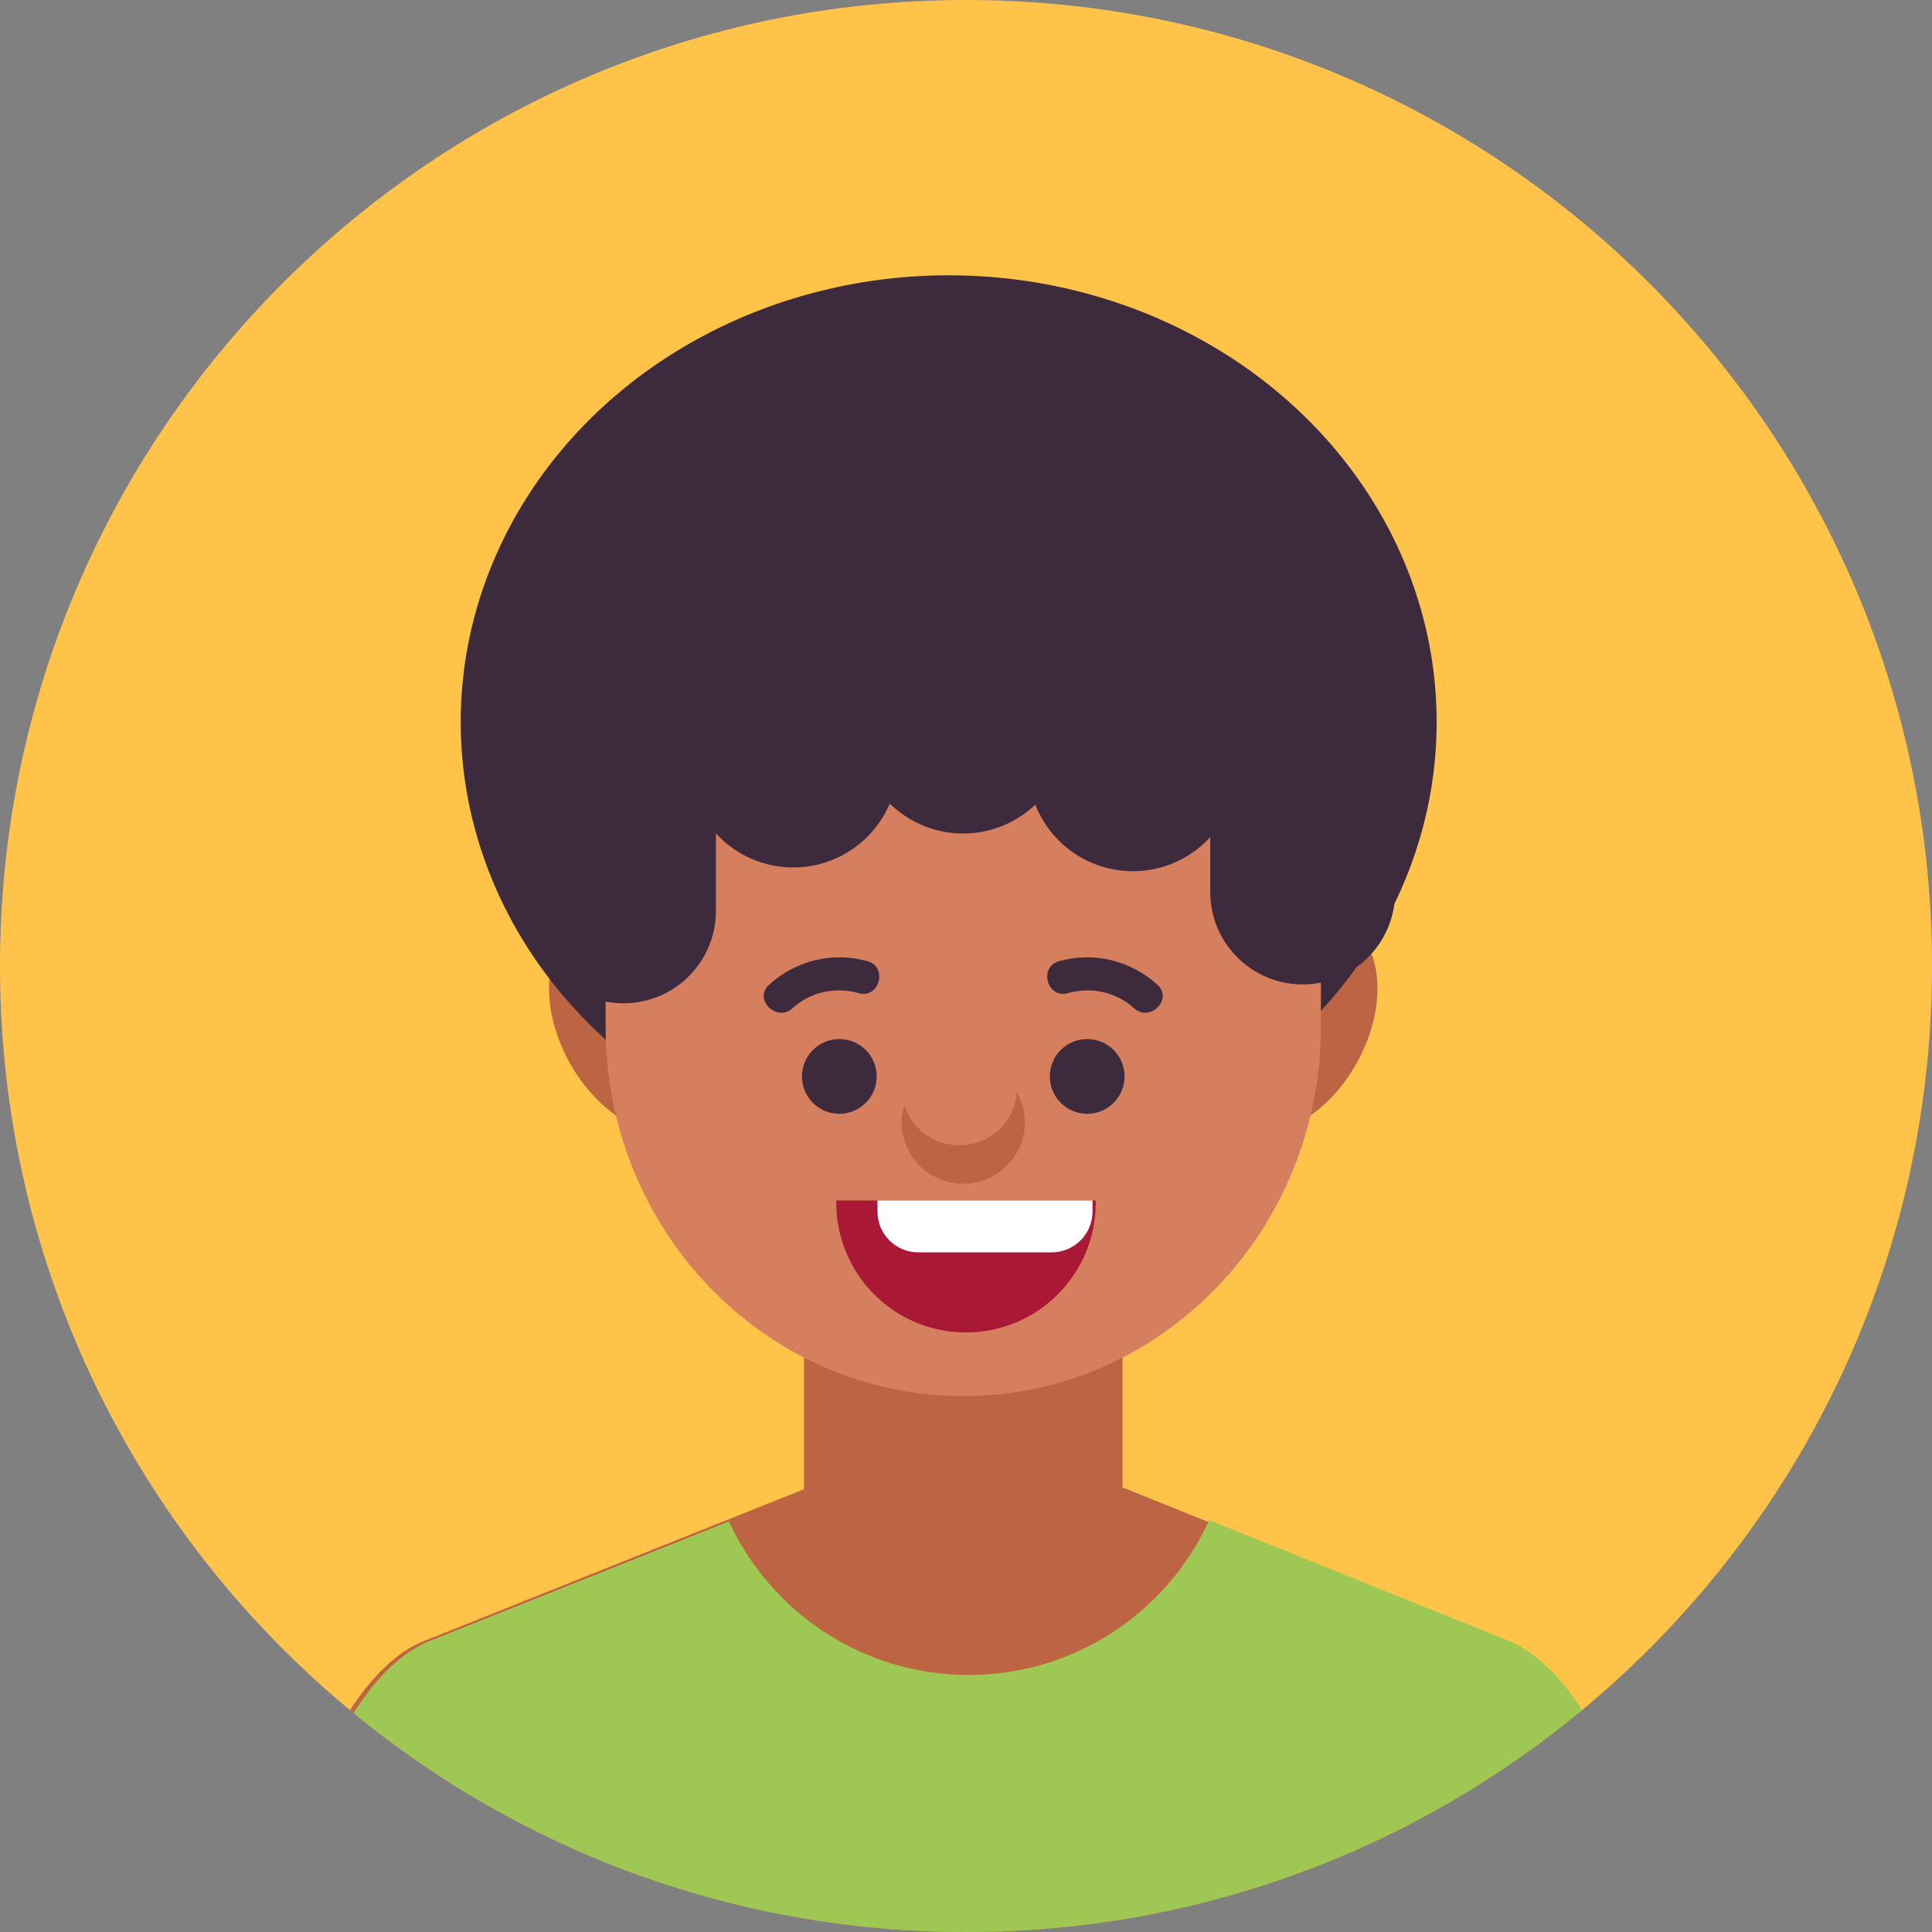
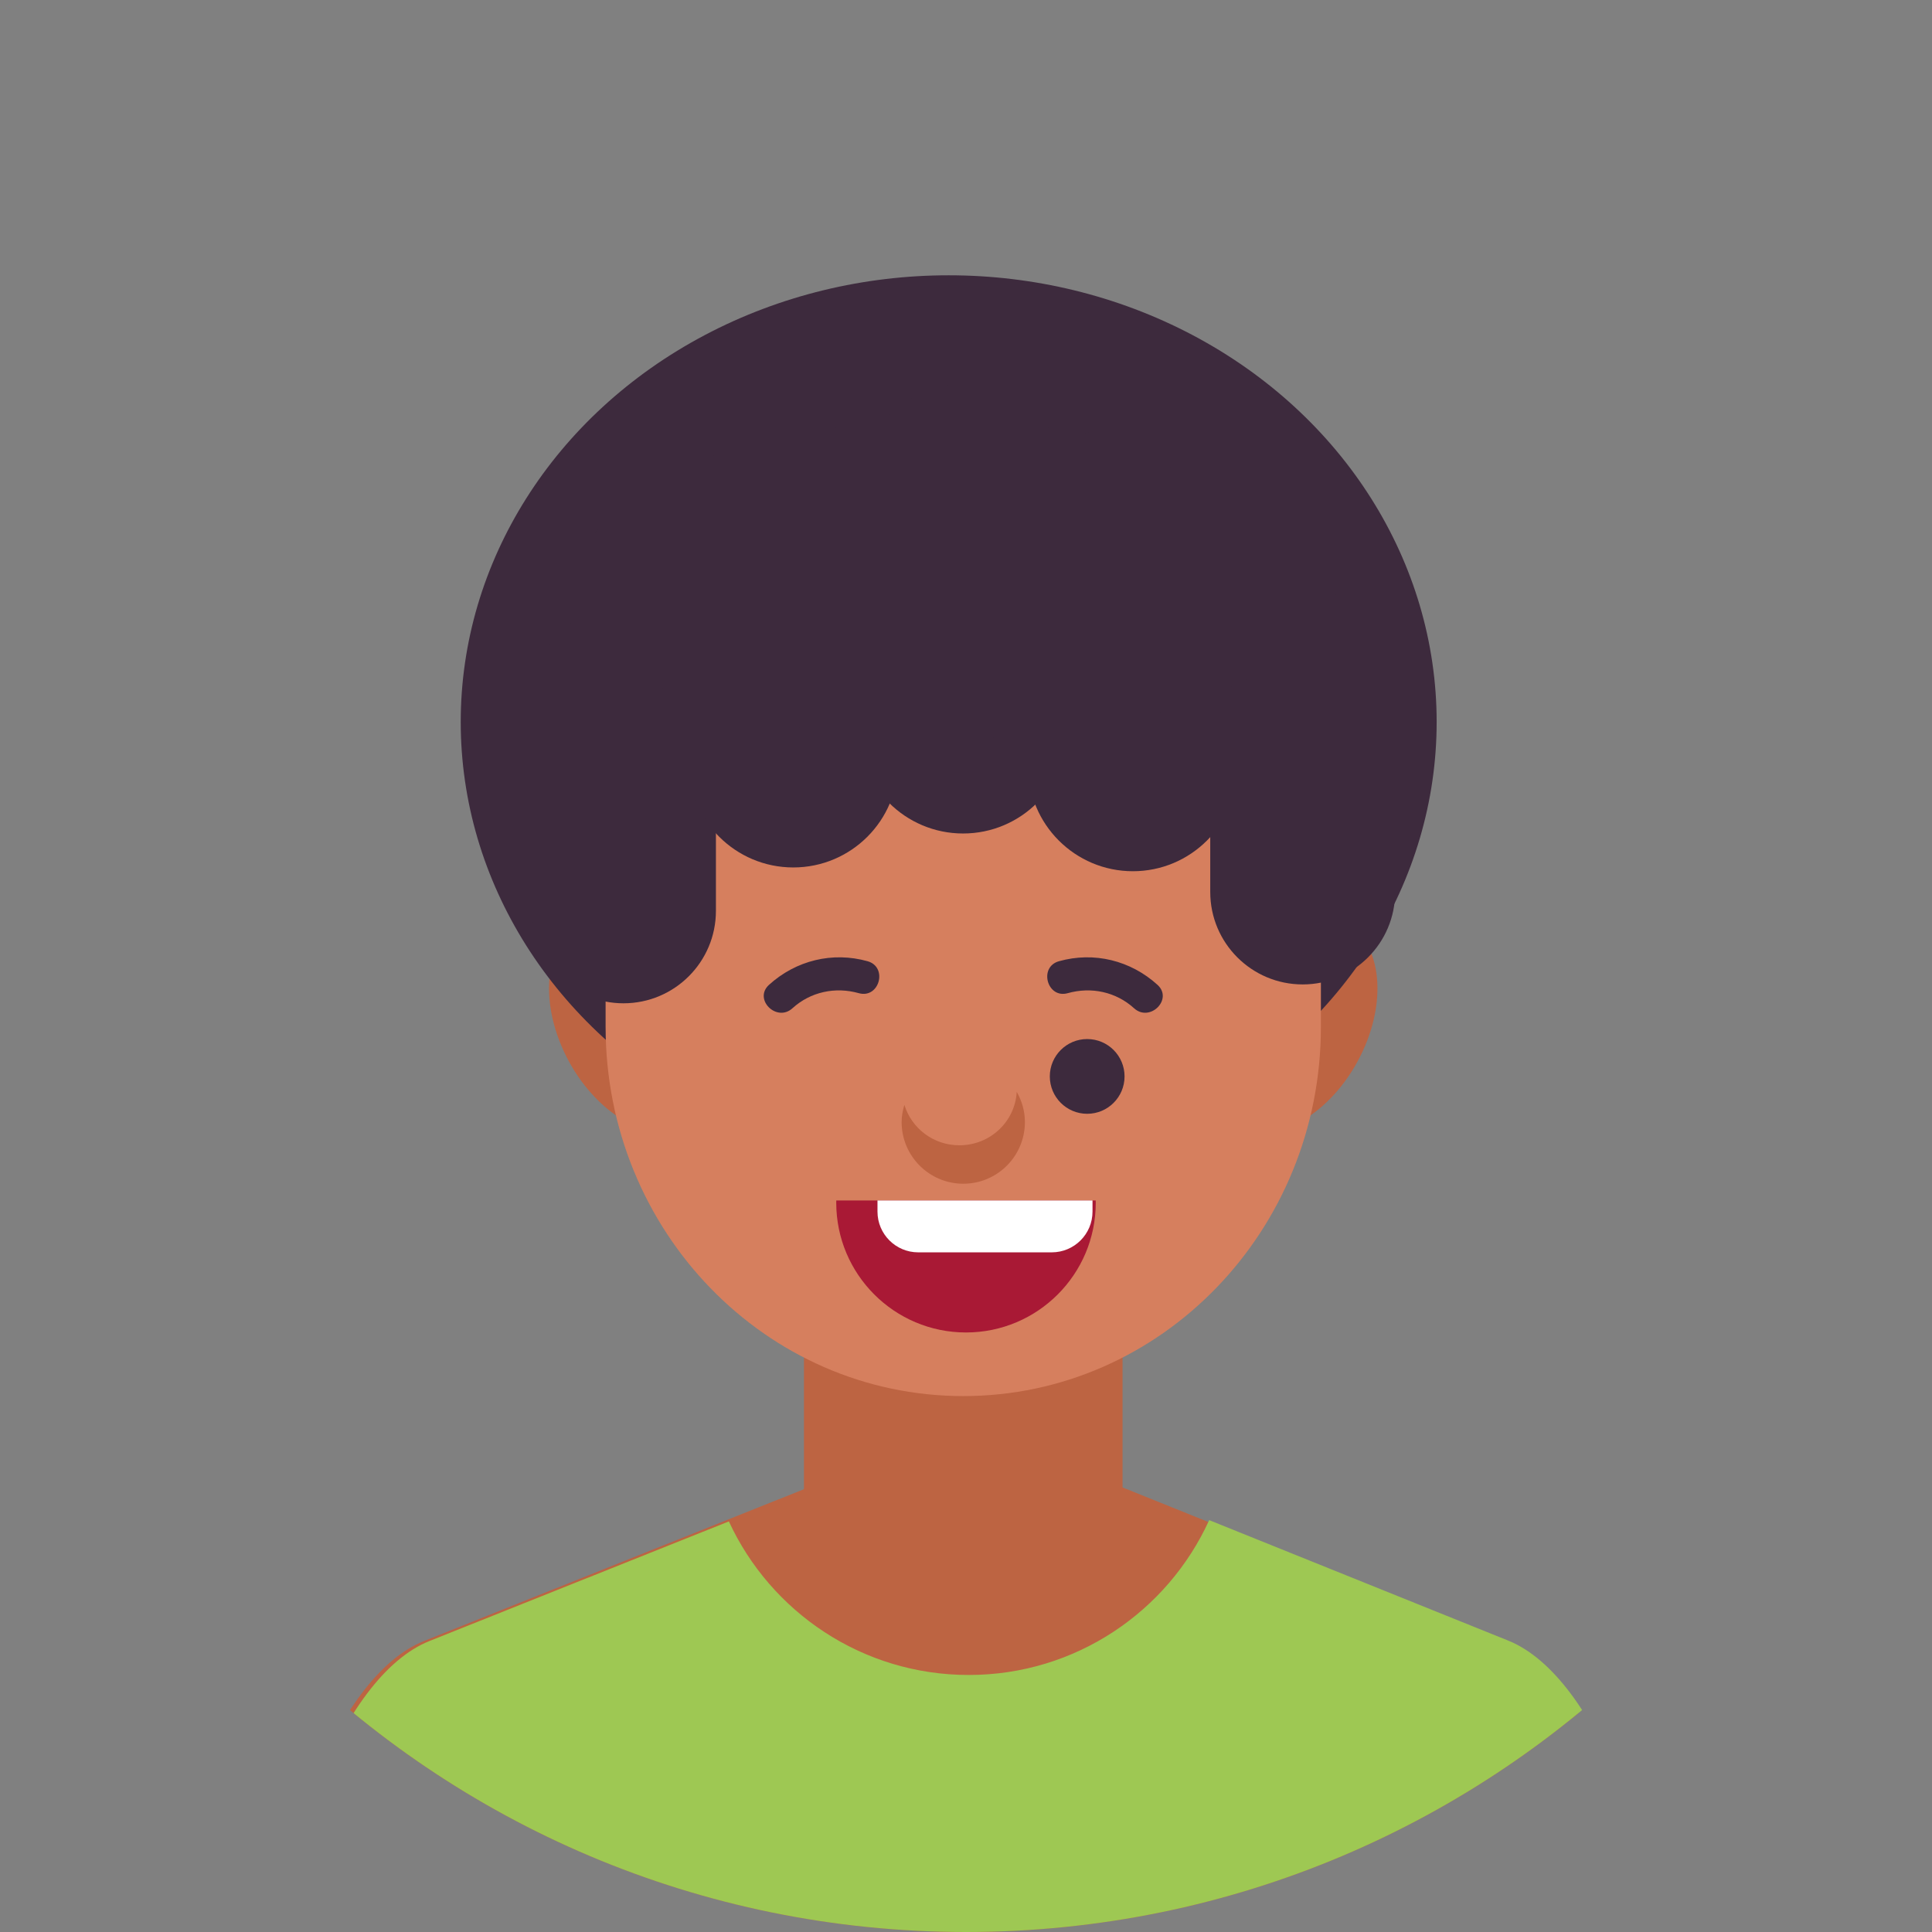
<svg xmlns="http://www.w3.org/2000/svg" xmlns:xlink="http://www.w3.org/1999/xlink" version="1.1" id="Layer_7" x="0px" y="0px" viewBox="0 0 512 512" style="enable-background:new 0 0 512 512;" xml:space="preserve">
  <rect x="0" y="0" width="512" height="512" fill="#808080" stroke="none" />
  <g>
-     <path style="fill:#FFC34A;" d="M0,255.998C0,114.605,114.613,0,256.002,0C397.387,0,512,114.605,512,255.998   C512,397.388,397.387,512,256.002,512C114.613,512,0,397.388,0,255.998z" />
    <g>
      <defs>
        <path id="SVGID_71_" d="M0,255.996C0,114.607,114.613,0,256.002,0C397.387,0,512,114.607,512,255.996     C512,397.389,397.387,512,256.002,512C114.613,512,0,397.389,0,255.996z" />
      </defs>
      <clipPath id="SVGID_2_">
        <use xlink:href="#SVGID_71_" style="overflow:visible;" />
      </clipPath>
      <g style="clip-path:url(#SVGID_2_);">
        <g>
          <path style="fill:#BD6442;" d="M188.5,265.974c6.561,15.537,2.988,30.638-7.979,33.73c-10.969,3.092-25.174-6.997-31.734-22.532      c-6.561-15.537-2.988-30.639,7.979-33.73S181.942,250.439,188.5,265.974z" />
          <path style="fill:#BD6442;" d="M322.045,265.974c-6.56,15.537-2.986,30.638,7.98,33.73c10.967,3.092,25.174-6.997,31.732-22.532      c6.562-15.537,2.99-30.639-7.978-33.73C342.815,240.349,328.606,250.439,322.045,265.974z" />
        </g>
        <ellipse style="fill:#3D2A3D;" cx="251.412" cy="191.332" rx="129.316" ry="118.377" />
        <path style="fill:#BD6442;" d="M440.875,545.884l-0.053-0.842c0-51.205-19.168-100.816-42.572-110.264l-99.68-40.158     c-23.406-9.439-61.737-9.477-85.148-0.112l-101.107,40.396c-23.425,9.378-42.593,58.933-42.593,110.138l-0.052,0.842H440.875z" />
        <path style="fill:#BD6442;" d="M297.485,397.085c0,21.981-17.818,39.8-39.799,39.8h-4.826c-21.98,0-39.799-17.818-39.799-39.8     V294.57c0-21.98,17.818-39.8,39.799-39.8h4.826c21.98,0,39.799,17.819,39.799,39.8V397.085z" />
        <g>
          <path style="fill:#D67F5E;" d="M350.053,272.125c0,54.088-42.414,97.85-94.766,97.85l0,0c-52.379,0-94.794-43.762-94.794-97.85      v-56.403c0-54.004,42.415-97.837,94.794-97.837l0,0c52.352,0,94.766,43.833,94.766,97.837V272.125z" />
        </g>
        <path style="fill:#9EC853;" d="M442.276,545.043c0-51.205-19.168-100.816-42.572-110.264l-79.255-31.93     c-11.019,24.201-35.397,41.035-63.722,41.035c-28.194,0-52.479-16.678-63.57-40.698l-79.387,31.719     c-23.425,9.378-42.593,58.933-42.593,110.138l-0.052,0.842h371.204L442.276,545.043z" />
        <g>
-           <circle style="fill:#3D2A3D;" cx="222.432" cy="285.263" r="9.904" />
          <circle style="fill:#3D2A3D;" cx="288.115" cy="285.263" r="9.904" />
        </g>
        <path style="fill:#BD6442;" d="M269.447,289.356c-0.449,7.895-7.047,14.157-15.202,14.157c-6.908,0-12.678-4.519-14.576-10.712     c-0.424,1.452-0.732,2.963-0.732,4.546c0,9.028,7.327,16.353,16.339,16.353c9.035,0,16.335-7.325,16.335-16.353     C271.61,294.421,270.792,291.729,269.447,289.356z" />
        <g>
          <g>
            <path style="fill:#3D2A3D;" d="M209.999,267.204c4.813-4.372,11.362-5.751,17.585-4.004c5.46,1.533,7.774-6.937,2.333-8.464       c-9.305-2.611-19-0.21-26.125,6.261C199.594,264.811,205.82,271,209.999,267.204L209.999,267.204z" />
          </g>
          <g>
            <path style="fill:#3D2A3D;" d="M306.754,260.998c-7.123-6.471-16.819-8.873-26.124-6.261c-5.442,1.527-3.127,9.996,2.333,8.464       c6.224-1.747,12.772-0.368,17.585,4.004C304.727,271,310.953,264.811,306.754,260.998L306.754,260.998z" />
          </g>
        </g>
        <path style="fill:#3D2A3D;" d="M165.227,265.884L165.227,265.884c-13.531,0-24.5-10.969-24.5-24.5v-56     c0-13.531,10.969-24.5,24.5-24.5h0c13.531,0,24.5,10.969,24.5,24.5v56C189.727,254.915,178.758,265.884,165.227,265.884z" />
        <path style="fill:#3D2A3D;" d="M210.227,229.884L210.227,229.884c-15.335,0-27.767-12.432-27.767-27.767v-63.467     c0-15.335,12.432-27.767,27.767-27.767h0c15.335,0,27.767,12.432,27.767,27.767v63.467     C237.993,217.453,225.562,229.884,210.227,229.884z" />
        <path style="fill:#3D2A3D;" d="M255.227,220.884L255.227,220.884c-15.335,0-27.767-12.432-27.767-27.767v-63.467     c0-15.335,12.432-27.767,27.767-27.767h0c15.335,0,27.767,12.432,27.767,27.767v63.467     C282.993,208.453,270.562,220.884,255.227,220.884z" />
        <path style="fill:#3D2A3D;" d="M300.227,230.884L300.227,230.884c-15.335,0-27.767-12.432-27.767-27.767v-63.467     c0-15.335,12.432-27.767,27.767-27.767h0c15.335,0,27.767,12.432,27.767,27.767v63.467     C327.993,218.453,315.562,230.884,300.227,230.884z" />
        <path style="fill:#3D2A3D;" d="M345.227,260.884L345.227,260.884c-13.531,0-24.5-10.969-24.5-24.5v-56     c0-13.531,10.969-24.5,24.5-24.5h0c13.531,0,24.5,10.969,24.5,24.5v56C369.727,249.915,358.758,260.884,345.227,260.884z" />
        <ellipse style="fill:#3D2A3D;" cx="250.727" cy="155.884" rx="100" ry="40" />
      </g>
      <g style="clip-path:url(#SVGID_2_);">
        <g>
          <path style="fill:#A91935;" d="M221.625,318.136c0,0.186-0.011,0.395-0.011,0.592c0,18.991,15.405,34.39,34.384,34.39      c18.983,0,34.388-15.399,34.388-34.39c0-0.197-0.015-0.407-0.023-0.592H221.625z" />
          <path style="fill:#FFFFFF;" d="M232.542,318.136v2.943c0,5.974,4.833,10.806,10.797,10.806h35.376      c5.972,0,10.812-4.833,10.812-10.806v-2.943H232.542z" />
        </g>
      </g>
    </g>
  </g>
</svg>